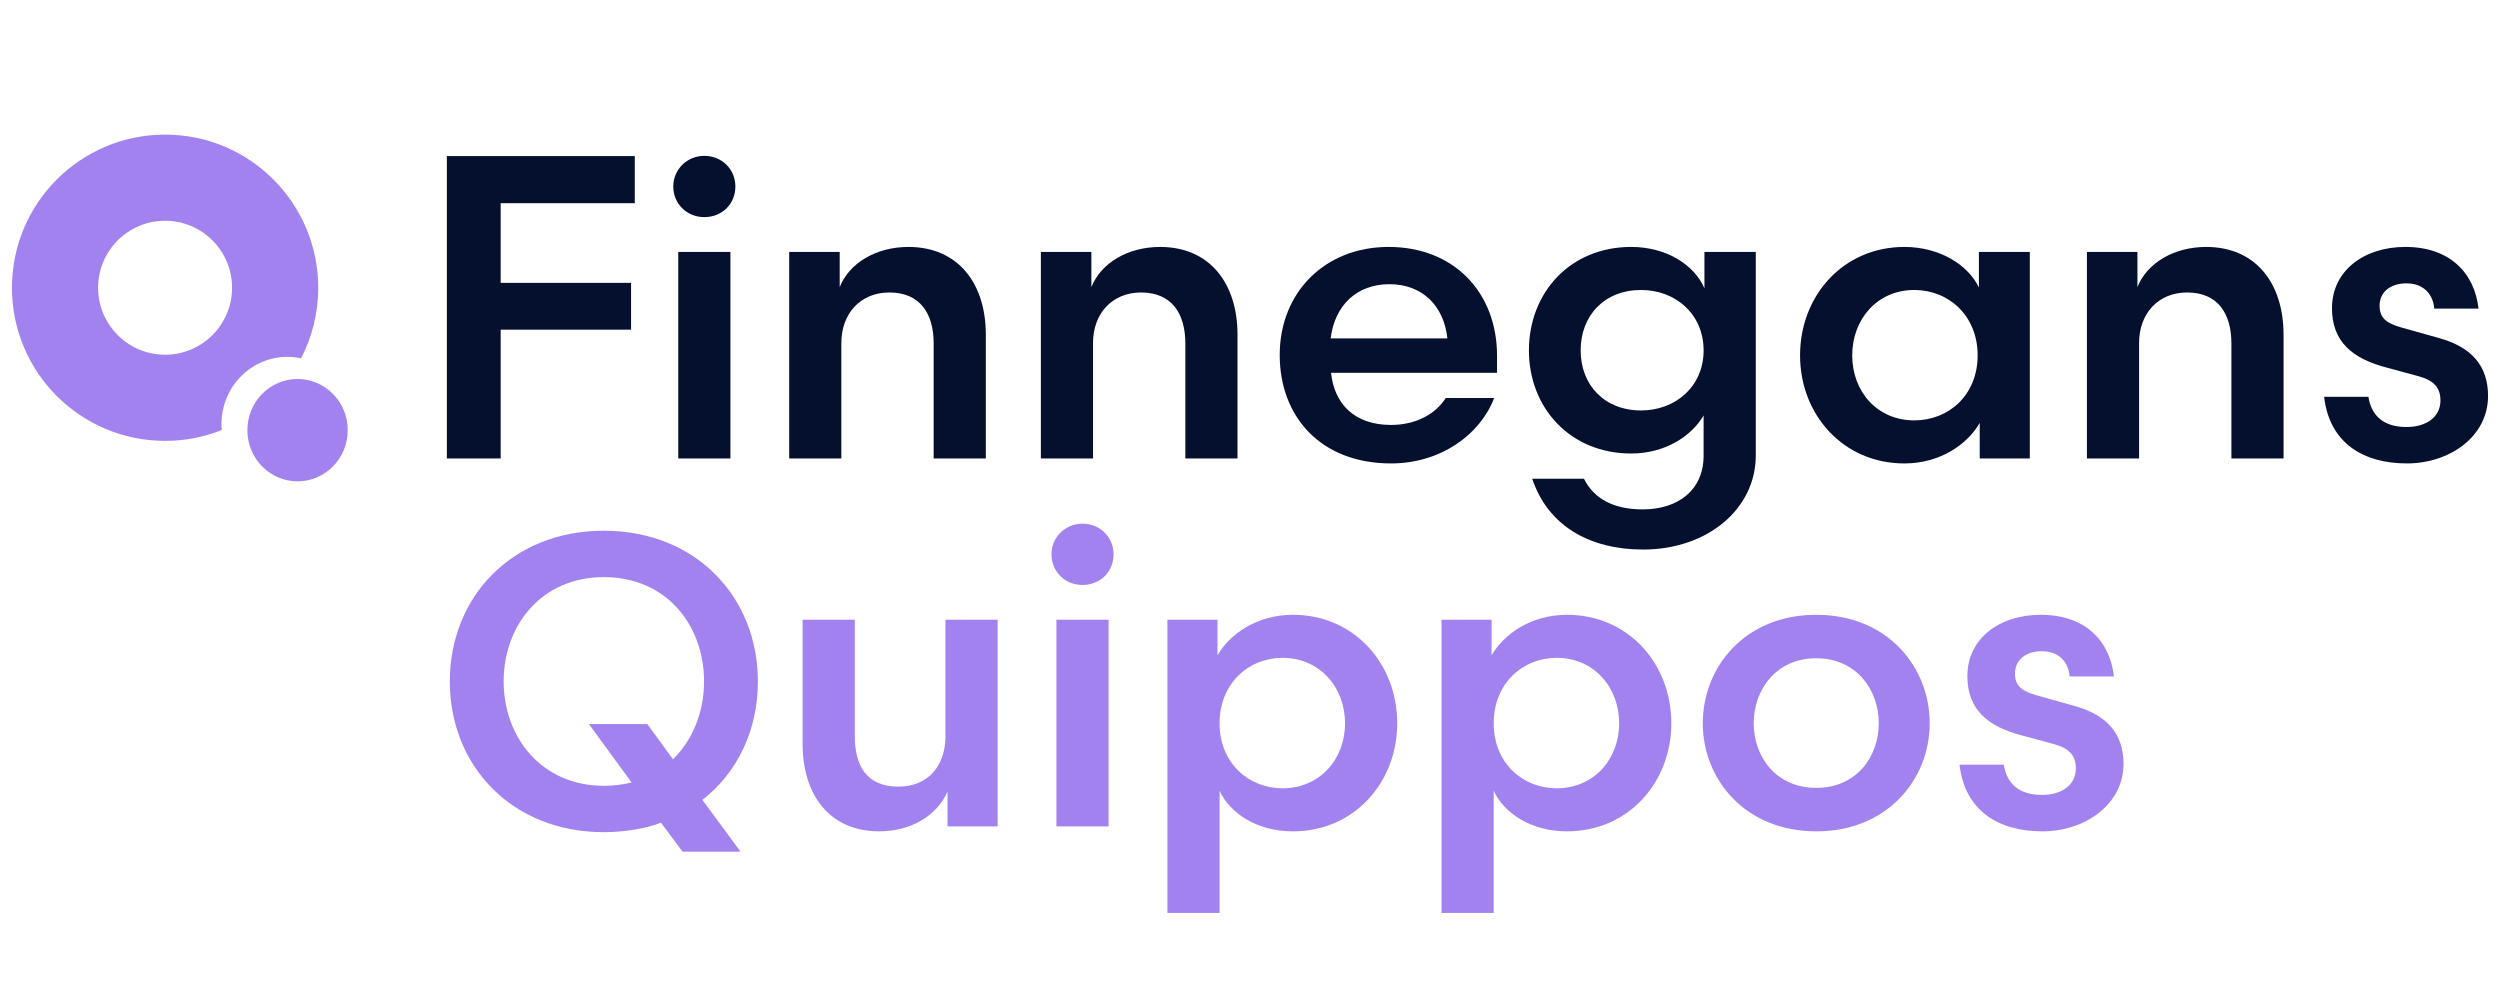
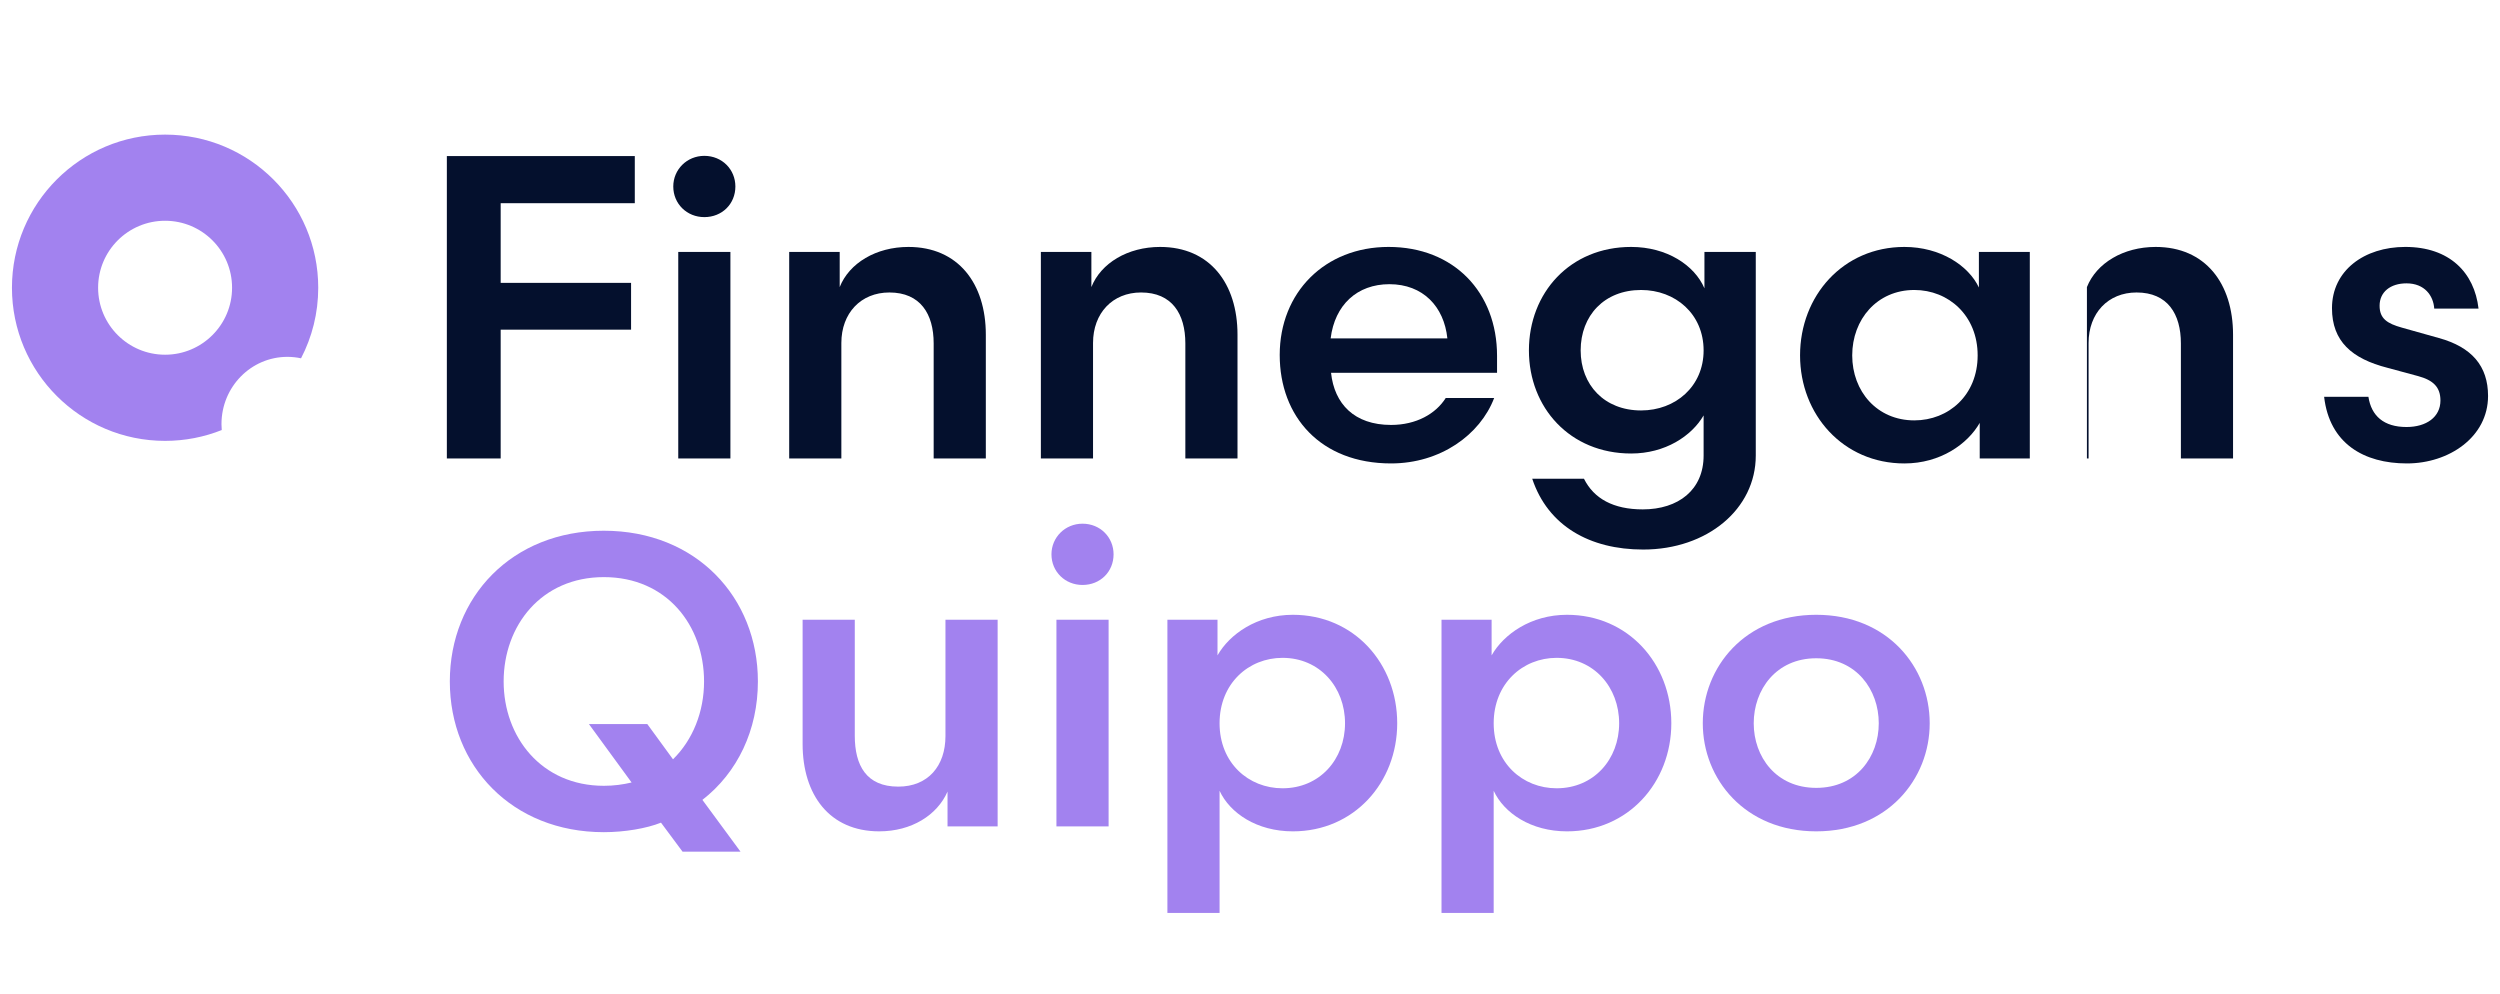
<svg xmlns="http://www.w3.org/2000/svg" id="Layer_1" version="1.1" viewBox="0 0 334.713 133.108">
  <defs>
    <style>
      .st0 {
        fill: none;
      }

      .st1 {
        fill: #a282ef;
      }

      .st2 {
        fill: #04102d;
      }
    </style>
  </defs>
  <rect class="st0" width="334.713" height="133.108" />
  <g>
    <g>
      <path class="st2" d="M59.827,61.383V20.891h25.163v6.318h-17.957v10.664h17.458v6.263h-17.458v17.247h-7.205Z" />
      <path class="st2" d="M94.299,20.867c2.383,0,4.157,1.829,4.157,4.101,0,2.328-1.774,4.101-4.157,4.101-2.328,0-4.157-1.774-4.157-4.101,0-2.272,1.829-4.101,4.157-4.101ZM90.808,61.383v-27.657h6.983v27.657h-6.983Z" />
      <path class="st2" d="M112.644,61.383h-6.983v-27.657h6.762v4.711c1.275-3.215,4.877-5.376,9.2-5.376,6.651,0,10.364,4.877,10.364,11.75v16.572h-6.983v-15.408c0-3.935-1.774-6.817-5.93-6.817-3.824,0-6.429,2.771-6.429,6.762v15.463Z" />
      <path class="st2" d="M146.34,61.383h-6.983v-27.657h6.762v4.711c1.275-3.215,4.877-5.376,9.2-5.376,6.651,0,10.364,4.877,10.364,11.75v16.572h-6.983v-15.408c0-3.935-1.774-6.817-5.93-6.817-3.824,0-6.429,2.771-6.429,6.762v15.463Z" />
      <path class="st2" d="M178.207,49.91c.443,4.157,3.104,6.983,8.037,6.983,3.381,0,5.986-1.496,7.316-3.603h6.485c-1.884,4.933-7.205,8.757-13.801,8.757-9.422,0-14.909-6.263-14.909-14.521,0-8.369,6.041-14.466,14.577-14.466,8.702,0,14.521,6.041,14.521,14.577v2.272h-22.225ZM178.152,45.31h15.63c-.443-4.268-3.27-7.261-7.759-7.261-4.323,0-7.316,2.771-7.87,7.261Z" />
      <path class="st2" d="M228.199,38.603v-4.877h6.873v27.269c0,7.15-6.485,12.581-15.075,12.581-7.15,0-12.748-3.159-14.854-9.477h6.928c1.33,2.66,3.935,4.101,7.87,4.101,4.766,0,8.147-2.605,8.147-7.205v-5.376c-1.607,2.771-5.154,5.099-9.699,5.099-8.203,0-13.69-6.152-13.69-13.801,0-7.704,5.487-13.856,13.69-13.856,4.767,0,8.48,2.439,9.81,5.542ZM228.088,46.917c0-4.877-3.769-8.092-8.369-8.092-4.933,0-8.092,3.436-8.092,8.092,0,4.6,3.159,8.036,8.092,8.036,4.6,0,8.369-3.214,8.369-8.036Z" />
      <path class="st2" d="M271.761,33.726v27.657h-6.706v-4.767c-1.607,2.827-5.265,5.432-10.087,5.432-8.203,0-13.967-6.54-13.967-14.466,0-7.981,5.764-14.521,13.967-14.521,4.822,0,8.591,2.494,9.976,5.432v-4.767h6.817ZM256.298,56.283c4.6,0,8.48-3.381,8.48-8.702s-3.88-8.757-8.48-8.757c-4.988,0-8.314,3.935-8.314,8.757s3.325,8.702,8.314,8.702Z" />
-       <path class="st2" d="M286.391,61.383h-6.983v-27.657h6.762v4.711c1.275-3.215,4.877-5.376,9.2-5.376,6.651,0,10.364,4.877,10.364,11.75v16.572h-6.983v-15.408c0-3.935-1.774-6.817-5.93-6.817-3.824,0-6.429,2.771-6.429,6.762v15.463Z" />
+       <path class="st2" d="M286.391,61.383h-6.983v-27.657v4.711c1.275-3.215,4.877-5.376,9.2-5.376,6.651,0,10.364,4.877,10.364,11.75v16.572h-6.983v-15.408c0-3.935-1.774-6.817-5.93-6.817-3.824,0-6.429,2.771-6.429,6.762v15.463Z" />
      <path class="st2" d="M317.095,53.124c.388,2.55,2.051,4.046,5.099,4.046,2.66,0,4.545-1.33,4.545-3.547,0-1.774-.942-2.716-2.993-3.27l-4.101-1.109c-4.767-1.219-7.427-3.547-7.427-7.981,0-5.044,4.323-8.203,9.81-8.203,5.93,0,9.256,3.436,9.81,8.258h-5.93c-.111-1.718-1.275-3.381-3.713-3.381-2.162,0-3.603,1.164-3.603,2.993,0,1.718.998,2.383,2.993,2.938l4.933,1.386c4.434,1.219,6.595,3.769,6.595,7.759,0,5.487-5.21,9.034-10.863,9.034-5.764,0-10.364-2.66-11.085-8.923h5.93Z" />
    </g>
    <g>
      <path class="st1" d="M80.848,71.057c12.363,0,20.623,8.926,20.623,20.18,0,6.486-2.717,12.196-7.429,15.855l5.1,6.93h-7.761l-2.883-3.881c-1.94.776-4.879,1.275-7.65,1.275-12.307,0-20.623-8.87-20.623-20.18s8.316-20.18,20.623-20.18ZM86.668,96.947l3.437,4.712c2.661-2.606,4.158-6.375,4.158-10.422,0-7.484-4.99-13.97-13.416-13.97-8.371,0-13.416,6.486-13.416,13.97,0,7.429,5.045,13.97,13.416,13.97,1.33,0,2.55-.166,3.714-.444l-5.71-7.817h7.817Z" />
      <path class="st1" d="M126.583,82.976h6.985v27.664h-6.708v-4.657c-1.386,3.16-4.823,5.322-9.147,5.322-6.653,0-10.256-4.879-10.256-11.698v-16.631h6.985v15.523c0,3.992,1.552,6.819,5.821,6.819,3.991,0,6.32-2.772,6.32-6.763v-15.578Z" />
      <path class="st1" d="M144.933,70.114c2.384,0,4.158,1.829,4.158,4.102,0,2.328-1.774,4.102-4.158,4.102-2.328,0-4.158-1.774-4.158-4.102,0-2.273,1.829-4.102,4.158-4.102ZM141.441,110.64v-27.664h6.985v27.664h-6.985Z" />
      <path class="st1" d="M163.283,122.226h-6.985v-39.25h6.708v4.768c1.608-2.827,5.267-5.433,10.09-5.433,8.205,0,13.97,6.542,13.97,14.525,0,7.928-5.766,14.469-13.97,14.469-4.823,0-8.427-2.439-9.813-5.433v16.354ZM171.709,88.076c-4.546,0-8.427,3.437-8.427,8.759s3.881,8.704,8.427,8.704c4.989,0,8.371-3.881,8.371-8.704s-3.382-8.759-8.371-8.759Z" />
      <path class="st1" d="M199.982,122.226h-6.985v-39.25h6.708v4.768c1.608-2.827,5.267-5.433,10.09-5.433,8.205,0,13.97,6.542,13.97,14.525,0,7.928-5.766,14.469-13.97,14.469-4.823,0-8.427-2.439-9.813-5.433v16.354ZM208.409,88.076c-4.546,0-8.427,3.437-8.427,8.759s3.881,8.704,8.427,8.704c4.989,0,8.371-3.881,8.371-8.704s-3.382-8.759-8.371-8.759Z" />
      <path class="st1" d="M227.978,96.836c0-7.54,5.655-14.525,15.19-14.525s15.19,6.985,15.19,14.525c0,7.484-5.655,14.469-15.19,14.469s-15.19-6.985-15.19-14.469ZM234.797,96.836c0,4.49,2.994,8.648,8.371,8.648s8.371-4.158,8.371-8.648-2.994-8.704-8.371-8.704-8.371,4.213-8.371,8.704Z" />
-       <path class="st1" d="M268.282,102.38c.388,2.55,2.051,4.047,5.1,4.047,2.661,0,4.546-1.331,4.546-3.548,0-1.774-.942-2.716-2.994-3.271l-4.103-1.109c-4.768-1.22-7.429-3.548-7.429-7.983,0-5.045,4.324-8.205,9.813-8.205,5.932,0,9.258,3.437,9.813,8.26h-5.932c-.111-1.719-1.275-3.382-3.714-3.382-2.162,0-3.603,1.164-3.603,2.994,0,1.719.998,2.384,2.994,2.938l4.934,1.386c4.435,1.22,6.597,3.77,6.597,7.761,0,5.488-5.211,9.036-10.866,9.036-5.766,0-10.367-2.661-11.088-8.926h5.932Z" />
    </g>
    <g>
      <path class="st1" d="M29.653,56.775c0-4.97,3.95-8.998,8.824-8.998.627,0,1.238.068,1.828.195,1.47-2.827,2.302-6.04,2.302-9.447,0-11.324-9.179-20.503-20.503-20.503S1.6,27.201,1.6,38.524s9.179,20.503,20.503,20.503c2.68,0,5.24-.515,7.586-1.45-.023-.265-.037-.532-.037-.803ZM22.103,47.491c-4.952,0-8.967-4.015-8.967-8.967s4.014-8.967,8.967-8.967,8.967,4.015,8.967,8.967-4.015,8.967-8.967,8.967Z" />
-       <ellipse class="st1" cx="39.838" cy="57.594" rx="6.718" ry="6.851" />
    </g>
  </g>
</svg>